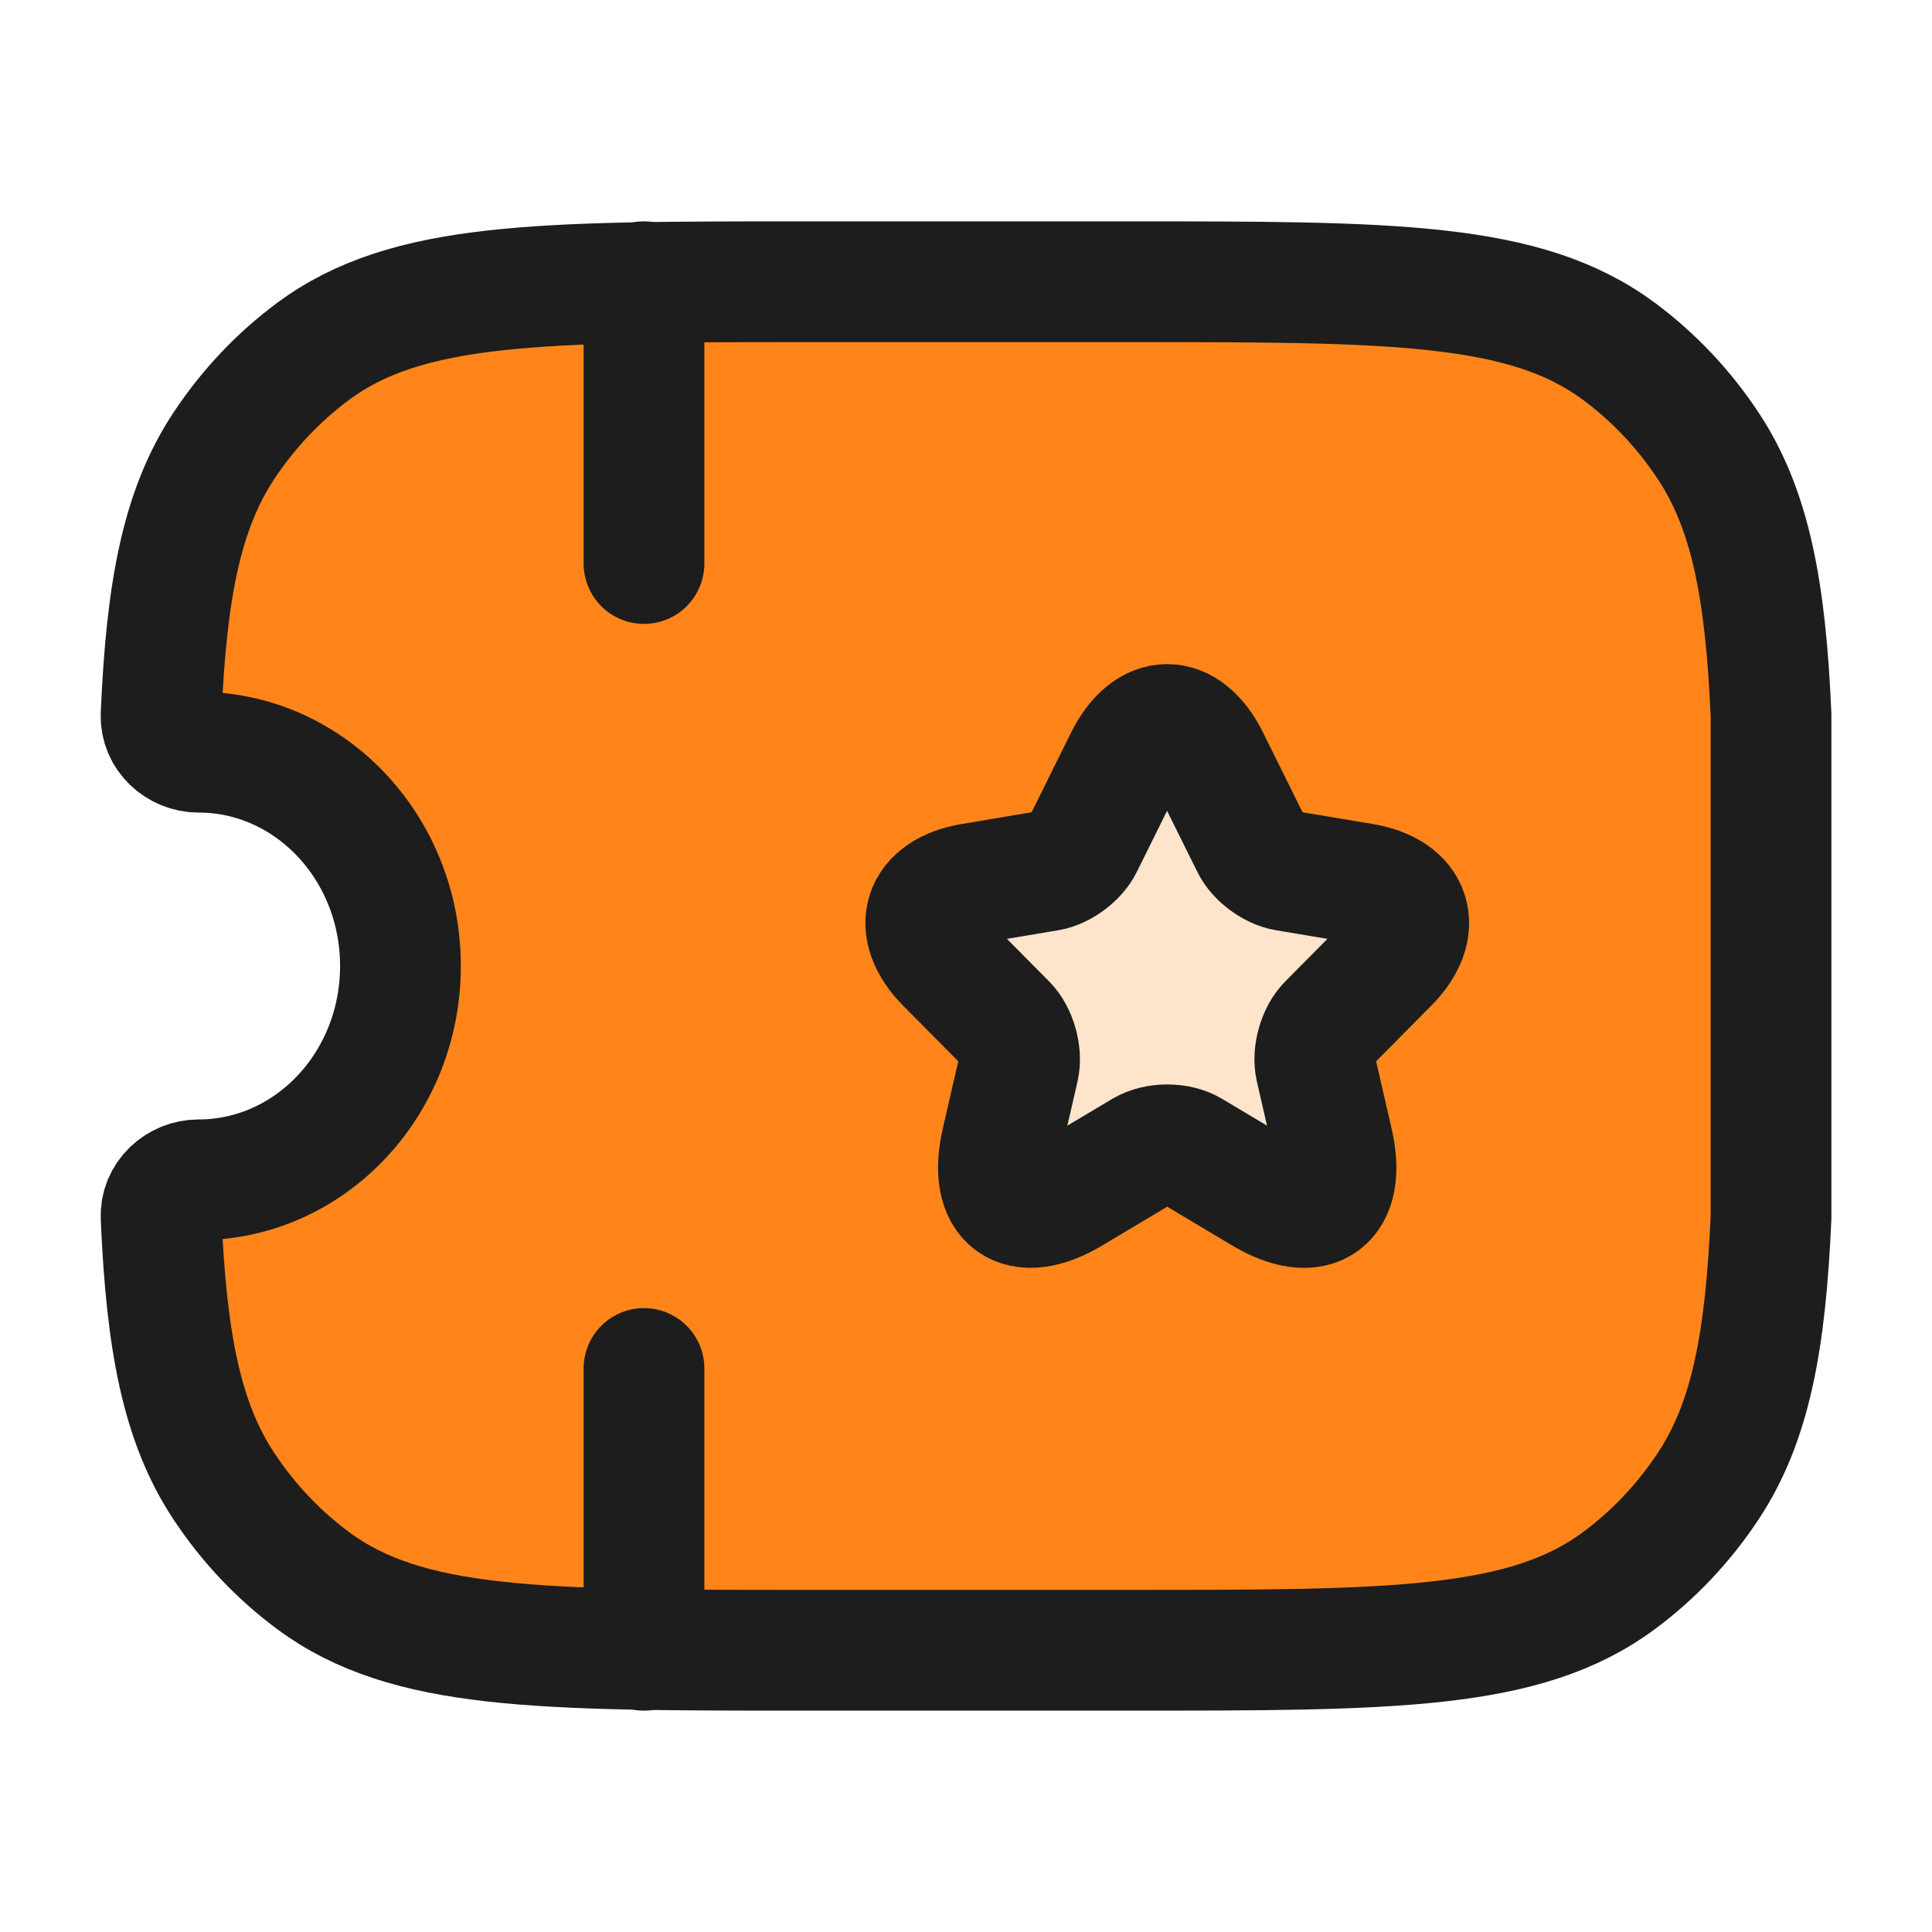
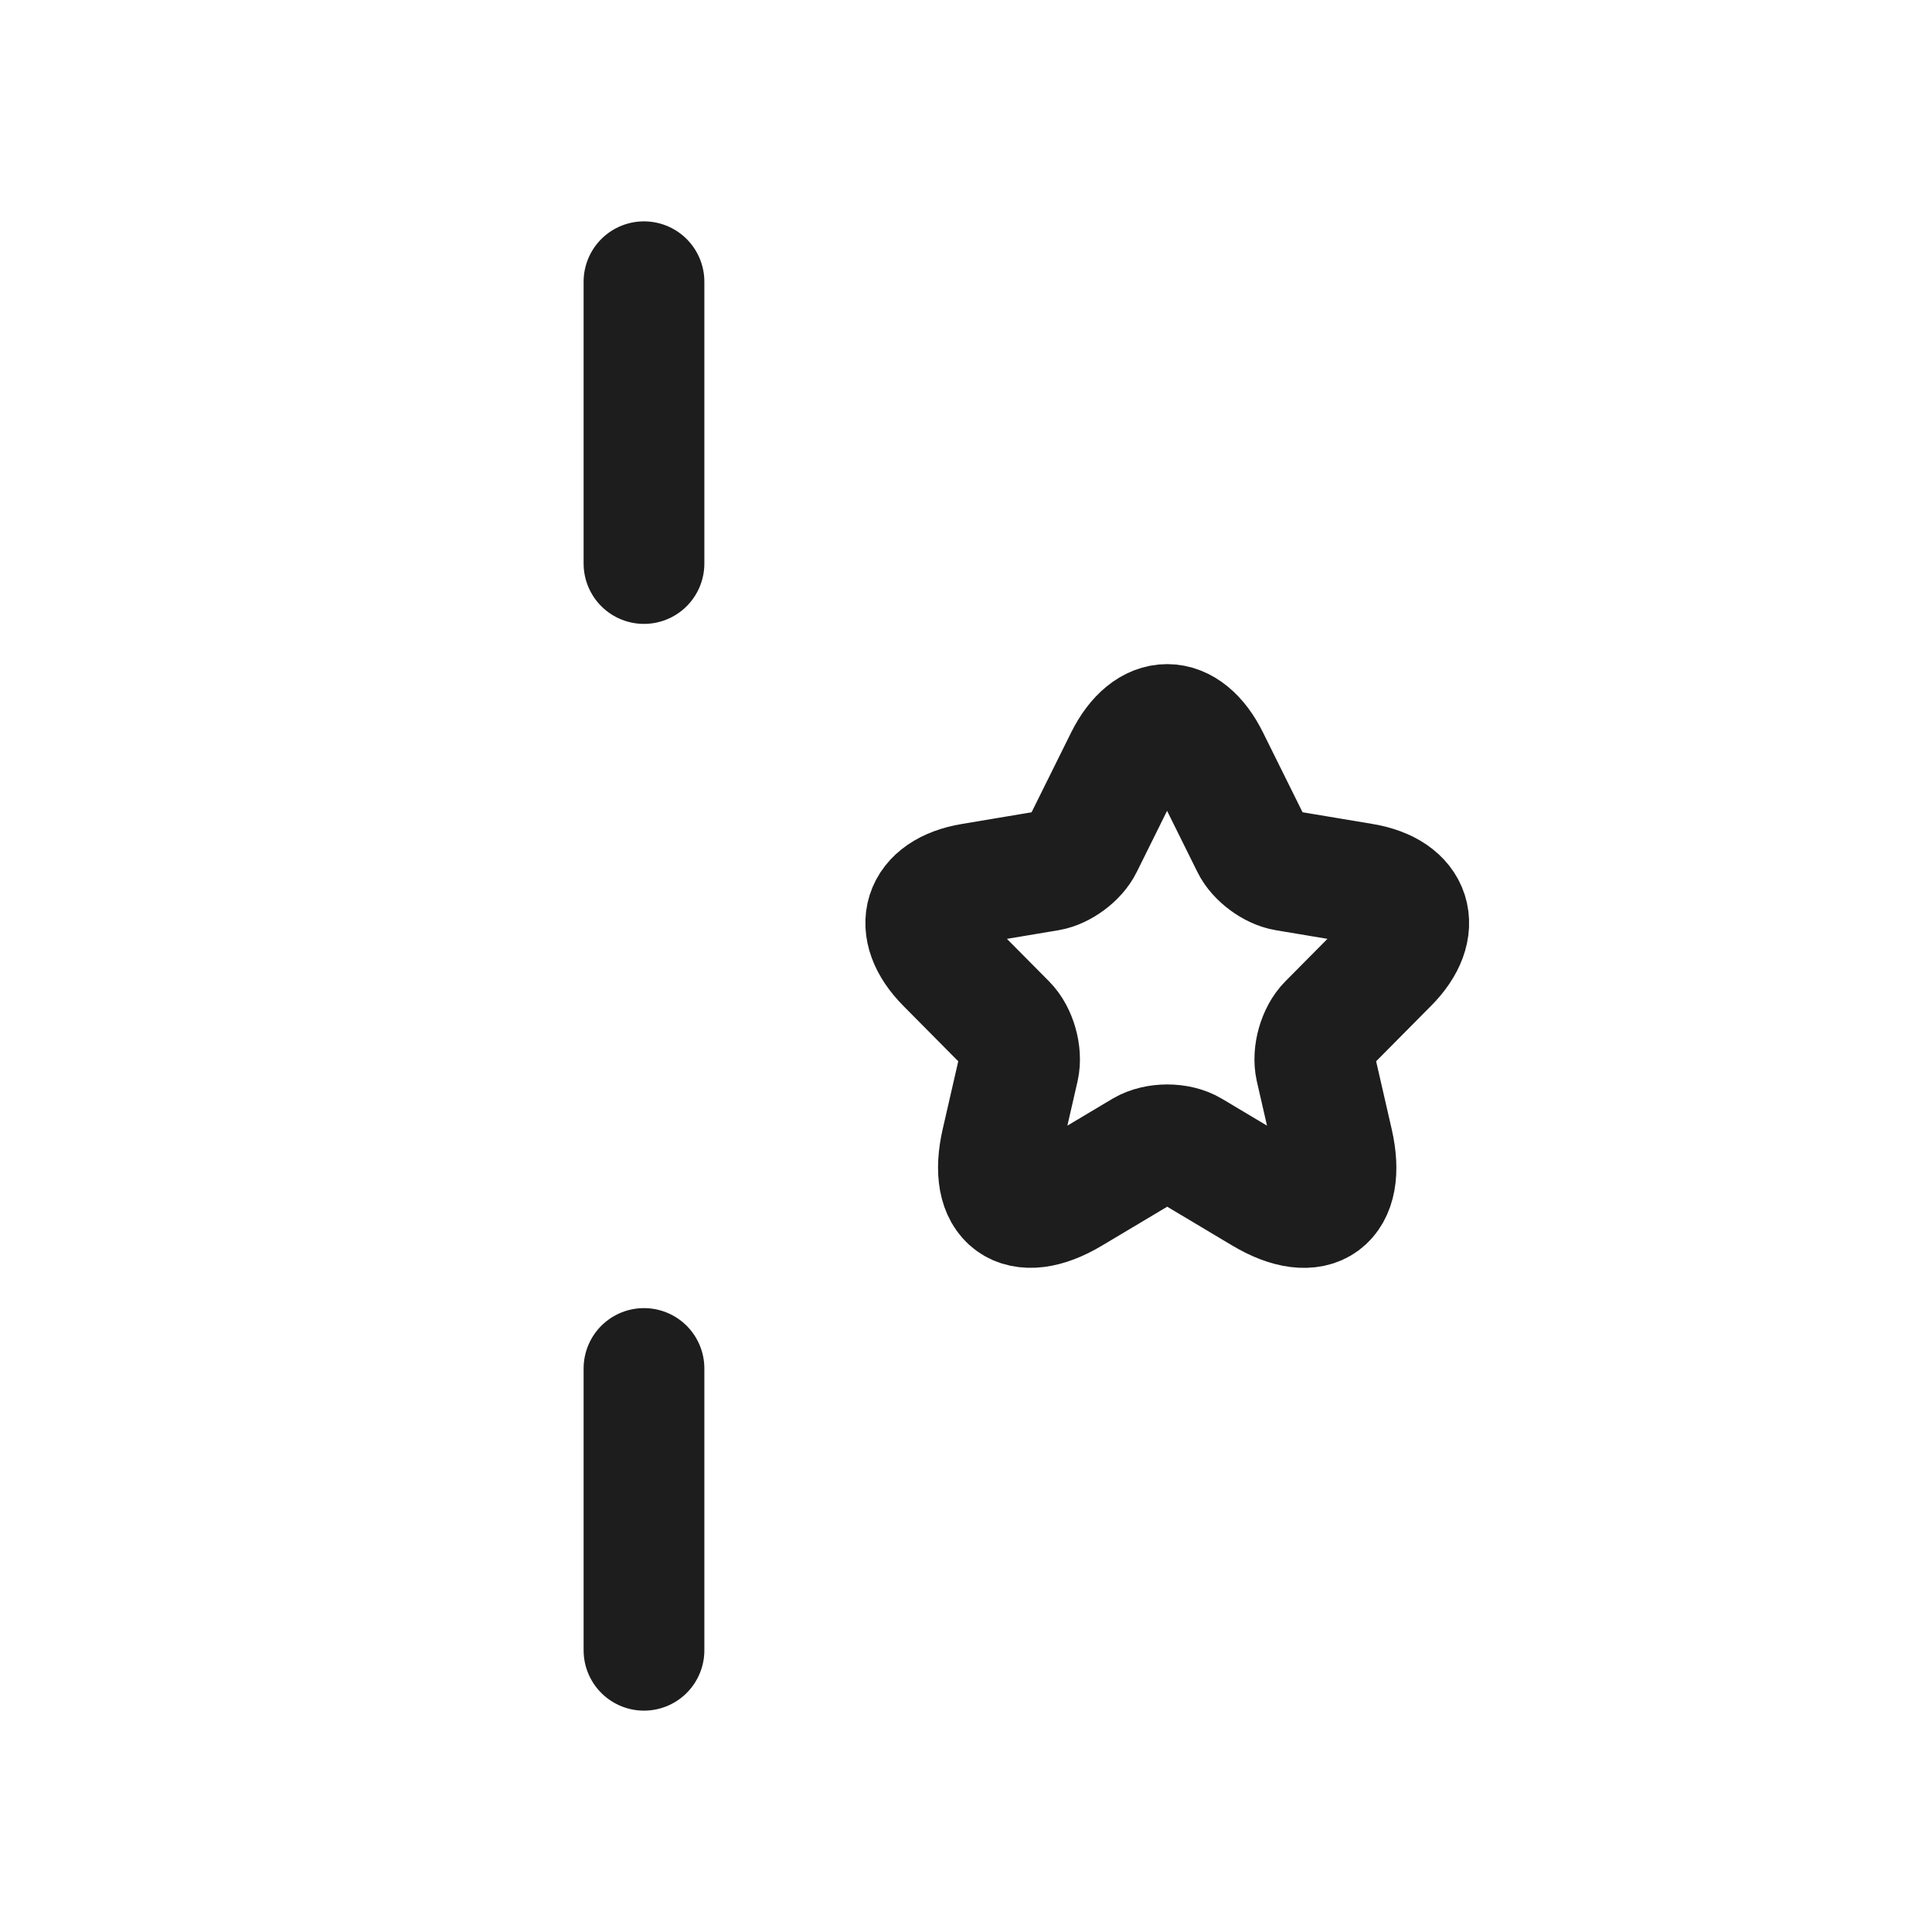
<svg xmlns="http://www.w3.org/2000/svg" width="40" height="40" viewBox="0 0 40 40" fill="none">
-   <path d="M36.667 14.798C36.555 12.228 36.243 10.555 35.367 9.231C34.864 8.47 34.238 7.808 33.519 7.274C31.574 5.833 28.832 5.833 23.346 5.833L16.655 5.833C11.17 5.833 8.427 5.833 6.483 7.274C5.763 7.808 5.138 8.47 4.634 9.231C3.759 10.555 3.446 12.228 3.335 14.797C3.316 15.237 3.694 15.573 4.109 15.573C6.418 15.573 8.291 17.555 8.291 20C8.291 22.445 6.418 24.427 4.109 24.427C3.694 24.427 3.316 24.763 3.335 25.203C3.446 27.772 3.759 29.445 4.634 30.768C5.138 31.53 5.763 32.192 6.483 32.725C8.427 34.167 11.17 34.167 16.655 34.167H16.655H23.346H23.346C28.832 34.167 31.574 34.167 33.519 32.725C34.238 32.192 34.864 31.53 35.367 30.768C36.243 29.445 36.555 27.772 36.667 25.202L36.667 14.798Z" fill="#FF851A" />
-   <path d="M36.667 14.798C36.555 12.228 36.243 10.555 35.367 9.231C34.864 8.47 34.238 7.808 33.519 7.274C31.574 5.833 28.832 5.833 23.346 5.833L16.655 5.833C11.17 5.833 8.427 5.833 6.483 7.274C5.763 7.808 5.138 8.47 4.634 9.231C3.759 10.555 3.446 12.228 3.335 14.797C3.316 15.237 3.694 15.573 4.109 15.573C6.418 15.573 8.291 17.555 8.291 20C8.291 22.445 6.418 24.427 4.109 24.427C3.694 24.427 3.316 24.763 3.335 25.203C3.446 27.772 3.759 29.445 4.634 30.768C5.138 31.53 5.763 32.192 6.483 32.725C8.427 34.167 11.17 34.167 16.655 34.167H16.655H23.346H23.346C28.832 34.167 31.574 34.167 33.519 32.725C34.238 32.192 34.864 31.53 35.367 30.768C36.243 29.445 36.555 27.772 36.667 25.202L36.667 14.798Z" stroke="#1C1D1C" stroke-width="2.5" stroke-linejoin="round" />
-   <path d="M25.03 15.722L25.91 17.497C26.03 17.744 26.35 17.98 26.62 18.026L28.215 18.293C29.235 18.464 29.475 19.21 28.74 19.946L27.5 21.197C27.29 21.408 27.175 21.817 27.24 22.109L27.595 23.656C27.875 24.881 27.23 25.355 26.155 24.715L24.66 23.823C24.39 23.662 23.946 23.662 23.671 23.823L22.176 24.715C21.106 25.355 20.456 24.876 20.736 23.656L21.091 22.109C21.156 21.817 21.041 21.408 20.831 21.197L19.591 19.946C18.861 19.21 19.096 18.464 20.116 18.293L21.711 18.026C21.976 17.98 22.296 17.744 22.416 17.497L23.296 15.722C23.776 14.759 24.555 14.759 25.03 15.722Z" fill="#FFE4CC" />
  <path d="M25.03 15.722L25.91 17.497C26.03 17.744 26.35 17.98 26.62 18.026L28.215 18.293C29.235 18.464 29.475 19.21 28.74 19.946L27.5 21.197C27.29 21.408 27.175 21.817 27.24 22.109L27.595 23.656C27.875 24.881 27.23 25.355 26.155 24.715L24.66 23.823C24.39 23.662 23.946 23.662 23.671 23.823L22.176 24.715C21.106 25.355 20.456 24.876 20.736 23.656L21.091 22.109C21.156 21.817 21.041 21.408 20.831 21.197L19.591 19.946C18.861 19.21 19.096 18.464 20.116 18.293L21.711 18.026C21.976 17.98 22.296 17.744 22.416 17.497L23.296 15.722C23.776 14.759 24.555 14.759 25.03 15.722Z" stroke="#1C1D1C" stroke-width="2.5" stroke-linecap="round" stroke-linejoin="round" />
  <path d="M13.333 28.333L13.333 34.167" stroke="#1C1D1C" stroke-width="2.5" stroke-linecap="round" stroke-linejoin="round" />
  <path d="M13.333 5.833L13.333 11.667" stroke="#1C1D1C" stroke-width="2.5" stroke-linecap="round" stroke-linejoin="round" />
</svg>